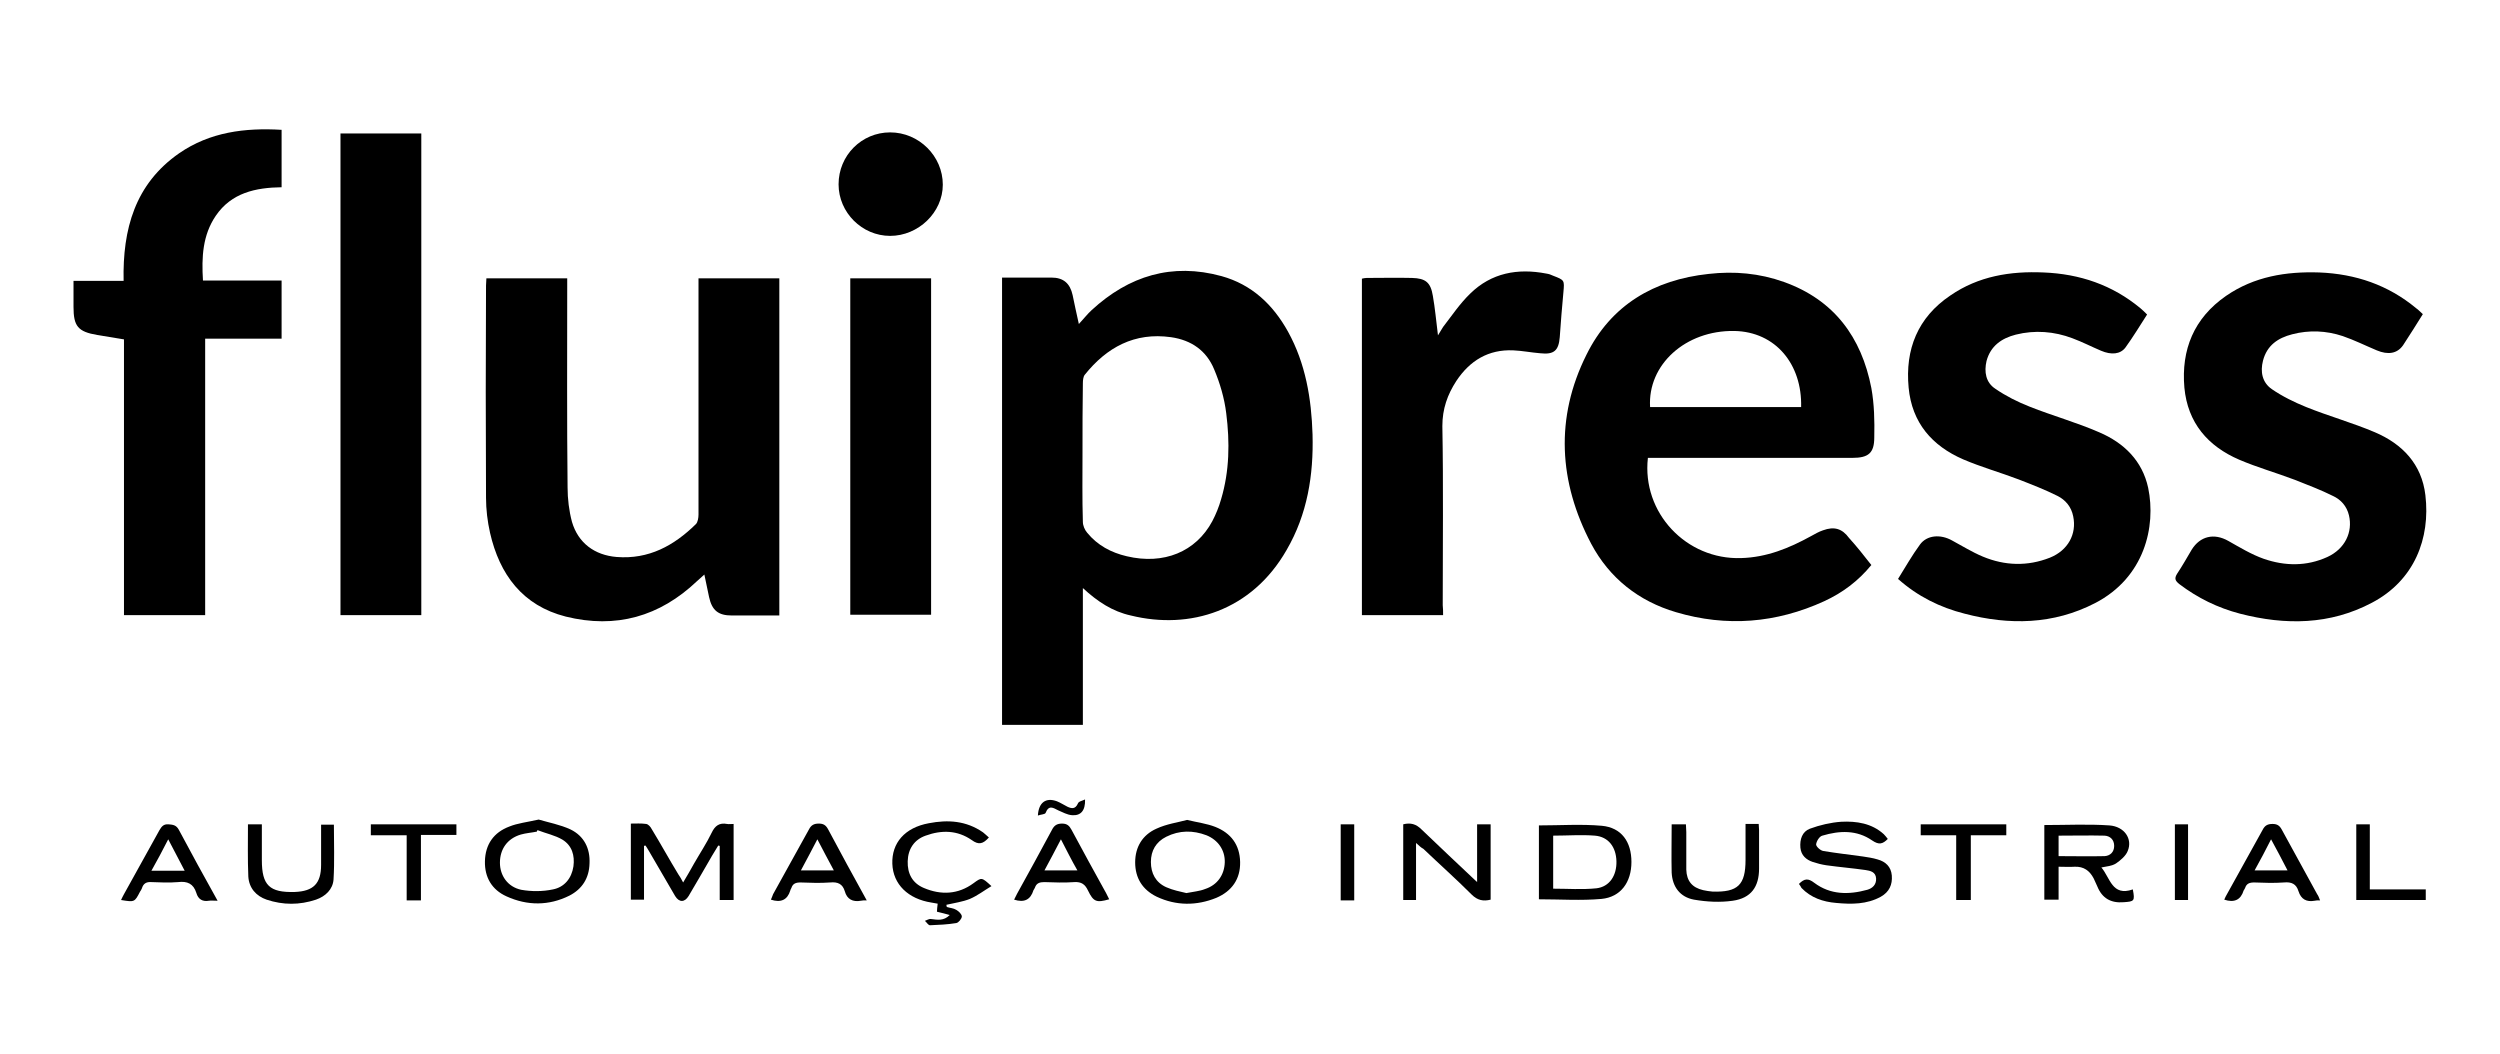
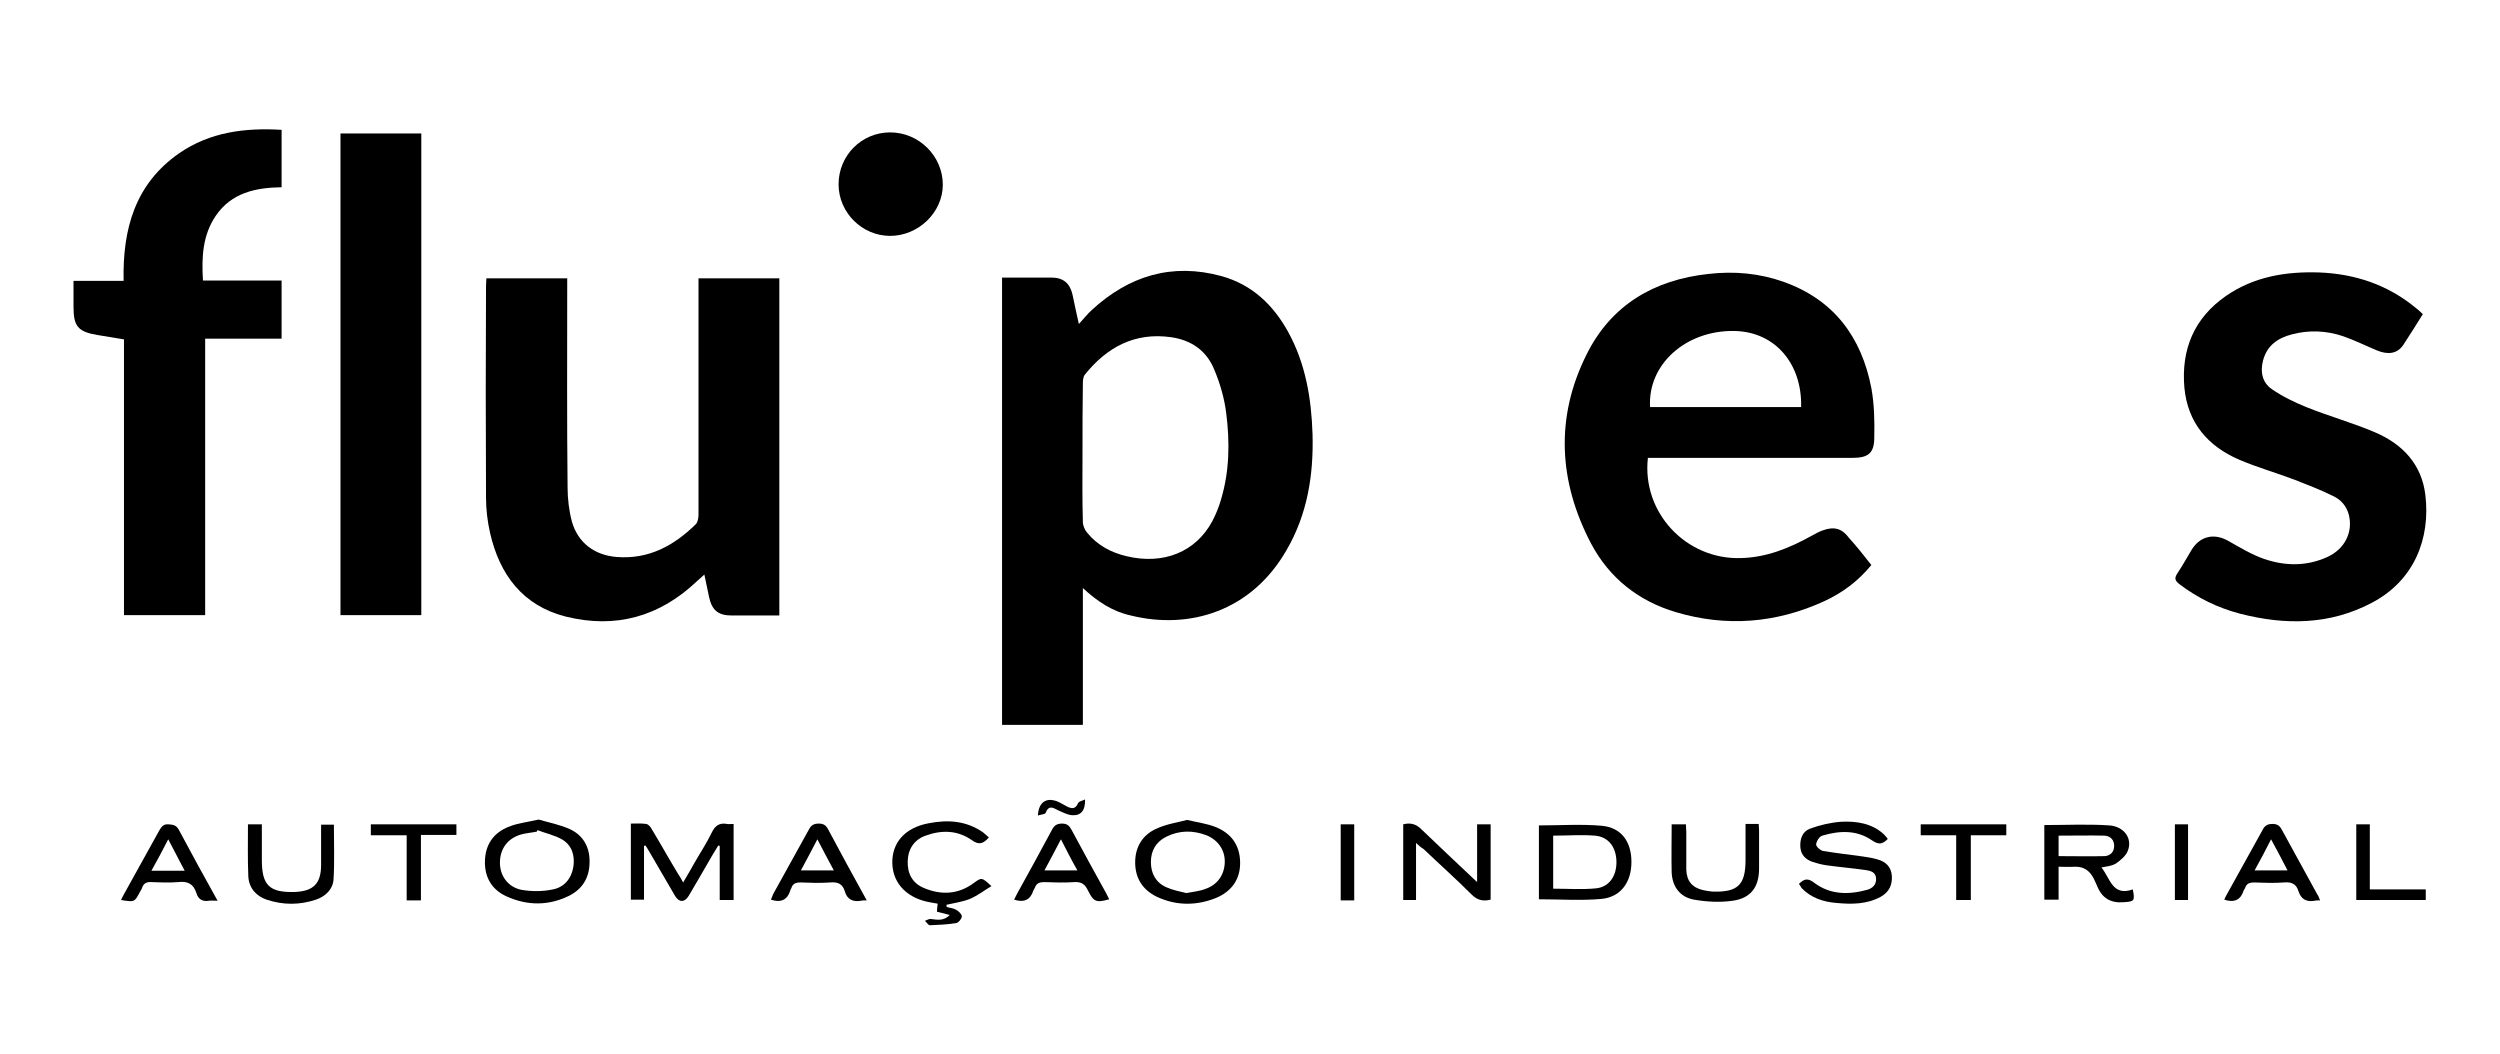
<svg xmlns="http://www.w3.org/2000/svg" id="Camada_1" x="0px" y="0px" viewBox="0 0 683.6 288.3" style="enable-background:new 0 0 683.6 288.3;" xml:space="preserve">
  <g>
    <path d="M296.1,160.8c0,12.7,0,25,0,37.4c-7.4,0-14.7,0-22.1,0c0-40.6,0-81.3,0-122.3c2.4,0,4.9,0,7.4,0c2,0,4.1,0,6.1,0 c3.3,0,5.1,1.6,5.8,4.8c0.5,2.4,1,4.8,1.7,7.9c1.4-1.5,2.3-2.7,3.5-3.8c10.2-9.4,22-13,35.5-9.3c8.3,2.3,14.1,7.8,18.2,15.2 c4.8,8.7,6.4,18.3,6.7,28.1c0.3,11.1-1.4,21.8-7.1,31.6c-9.5,16.6-26.4,21.9-42.6,17.9C304.2,167.2,300.1,164.5,296.1,160.8z M296,123.6c0,6.4-0.1,12.7,0.1,19.1c0,1,0.5,2.2,1.2,3c2.8,3.4,6.5,5.4,10.8,6.4c10.1,2.4,18.9-1.2,23.4-9.6c1-1.9,1.8-3.9,2.4-6 c2.3-7.7,2.4-15.6,1.4-23.5c-0.5-4.1-1.7-8.2-3.3-12c-2.1-5.1-6.2-8-11.8-8.8c-10-1.4-17.6,2.8-23.6,10.3c-0.4,0.5-0.5,1.5-0.5,2.3 C296,111,296,117.3,296,123.6z" />
    <path d="M511.7,154.5c-3.6,4.4-7.9,7.6-12.9,9.9c-13.1,6-26.7,7.1-40.5,3c-10.2-3-18.2-9.3-23.2-18.7c-8.9-16.9-9.9-34.5-1.3-51.7 c6.7-13.6,18.5-20.5,33.4-22.1c7-0.8,13.9-0.2,20.6,2.2c13.7,4.9,21.2,15.1,23.9,29c0.8,4.4,0.9,9,0.8,13.5c0,4.3-1.6,5.6-6,5.6 c-17.8,0-35.7,0-53.5,0c-0.8,0-1.6,0-2.4,0c-1.7,15,10.5,27.9,25.5,27.4c7-0.2,13.1-2.7,19.1-6c1.1-0.6,2.1-1.2,3.3-1.6 c3-1.1,5.2-0.5,7.1,2.1C507.6,149.3,509.6,151.8,511.7,154.5z M492.5,111.3c0.3-11.6-6.9-20.6-18.3-20.8 c-13.3-0.2-23.7,9.2-23,20.8C464.9,111.3,478.6,111.3,492.5,111.3z" />
    <path d="M133,76.1c7.4,0,14.6,0,22.1,0c0,0.9,0,1.7,0,2.5c0,18.2-0.1,36.5,0.1,54.7c0,3.1,0.4,6.4,1.2,9.4 c1.7,5.8,6.2,9.1,12.2,9.6c8.8,0.7,15.7-3.1,21.7-9c0.5-0.5,0.7-1.7,0.7-2.6c0-20.7,0-41.4,0-62c0-0.8,0-1.6,0-2.6 c7.4,0,14.7,0,22.1,0c0,30.6,0,61.2,0,92.2c-1.1,0-2.2,0-3.3,0c-3.2,0-6.5,0-9.7,0c-3.7,0-5.4-1.4-6.2-5c-0.4-2-0.8-3.9-1.3-6.2 c-0.8,0.7-1.4,1.3-2,1.8c-10.2,9.7-22.2,13.1-35.9,9.7c-11.8-3-18.1-11.5-20.7-22.9c-0.7-3.1-1.1-6.4-1.1-9.6 c-0.1-19.3-0.1-38.6,0-58C132.9,77.4,133,76.8,133,76.1z" />
    <path d="M662.5,85.9c-1.9,3-3.6,5.8-5.4,8.5c-1.6,2.3-4.1,2.7-7.2,1.4c-3.1-1.3-6.1-2.8-9.3-3.9c-4.5-1.5-9.2-1.7-13.8-0.5 c-3.9,1-6.9,3-8,7.2c-0.8,3.1-0.2,6,2.4,7.8c2.9,2,6.2,3.6,9.4,4.9c6.2,2.5,12.7,4.3,18.8,6.9c7.5,3.2,12.8,8.7,13.8,17.2 c1.4,11.8-3,23.3-14.6,29.4c-11.5,6.1-23.7,6.2-36.1,3c-6.1-1.6-11.6-4.3-16.6-8.1c-1.1-0.9-1.4-1.5-0.6-2.8c1.4-2.1,2.7-4.4,4-6.6 c2.3-3.7,6.1-4.6,10-2.4c3.2,1.8,6.3,3.7,9.7,4.9c5.8,2,11.7,2.1,17.4-0.5c4.8-2.2,7-6.8,5.9-11.4c-0.6-2.5-2.2-4.3-4.4-5.3 c-3.4-1.7-6.9-3-10.4-4.4c-5-1.9-10.3-3.4-15.2-5.5c-8.6-3.7-14.1-10.1-15-19.7c-0.9-10.4,2.6-19,11.4-25.1 c7.7-5.3,16.4-6.7,25.5-6.4c9.9,0.4,18.8,3.4,26.5,9.8C661.3,84.7,661.8,85.3,662.5,85.9z" />
-     <path d="M587.1,86c-2,3.1-3.8,6.1-5.9,9c-1.4,1.9-3.9,2.1-6.7,0.9c-2.6-1.1-5.1-2.4-7.8-3.4c-5-1.9-10.3-2.3-15.5-1 c-3.9,1-6.9,3.1-8,7.2c-0.7,3-0.2,5.9,2.4,7.6c2.9,2,6.1,3.6,9.4,4.9c6.3,2.5,12.8,4.3,19,7c6.8,2.9,11.8,7.8,13.4,15.2 c2.2,10.6-1,24.5-14.5,31.5c-11.4,5.9-23.5,6.1-35.7,2.9c-6.7-1.7-12.8-4.7-18.2-9.5c2-3.2,3.8-6.4,6-9.4c1.9-2.6,5.6-2.9,8.8-1.1 c2.8,1.5,5.5,3.2,8.4,4.4c6,2.5,12.2,2.7,18.3,0.3c5-2,7.4-6.5,6.4-11.3c-0.5-2.6-2.1-4.5-4.3-5.6c-3.4-1.7-7-3.1-10.6-4.5 c-5-1.9-10.3-3.4-15.2-5.5c-8.5-3.7-14-10-14.9-19.6c-1-10.5,2.5-19.2,11.4-25.2c7.7-5.3,16.4-6.7,25.5-6.3 c9.9,0.4,18.8,3.4,26.5,9.8C585.9,84.8,586.4,85.3,587.1,86z" />
    <path d="M77,35.5c0,5.3,0,10.4,0,15.7c-7.1,0.1-13.7,1.5-18,7.8c-3.6,5.3-3.9,11.3-3.5,17.7c7.2,0,14.3,0,21.5,0 c0,5.4,0,10.5,0,15.9c-6.9,0-13.8,0-20.9,0c0,25.3,0,50.4,0,75.6c-7.5,0-14.8,0-22.2,0c0-25.2,0-50.2,0-75.4 c-2.5-0.4-4.9-0.8-7.3-1.2c-5.3-0.9-6.5-2.4-6.5-7.7c0-2.3,0-4.6,0-7.1c4.6,0,9,0,13.7,0C33.5,62.7,36.9,50.3,49,41.9 C57.4,36.1,67,34.9,77,35.5z" />
    <path d="M115.2,168.2c-7.4,0-14.7,0-22.1,0c0-44,0-87.8,0-131.7c7.3,0,14.6,0,22.1,0C115.2,80.5,115.2,124.2,115.2,168.2z" />
-     <path d="M394.6,168.2c-7.6,0-14.8,0-22.2,0c0-30.7,0-61.3,0-92c0.4-0.1,0.9-0.2,1.3-0.2c4.1,0,8.2-0.1,12.4,0 c3.7,0.1,5.1,1.2,5.7,4.9c0.6,3.4,0.9,6.8,1.4,10.8c0.7-1.1,1-1.7,1.4-2.3c2.4-3.1,4.6-6.4,7.4-9.1c5.8-5.7,13-7,20.8-5.5 c0.7,0.1,1.3,0.3,1.9,0.6c3.1,1.2,3.1,1.2,2.8,4.5c-0.4,4.1-0.7,8.2-1,12.3c-0.3,3.7-1.6,4.8-5.3,4.4c-2.5-0.2-5-0.7-7.4-0.8 c-6.8-0.3-11.9,2.8-15.6,8.4c-2.4,3.7-3.8,7.6-3.8,12.3c0.3,16.3,0.1,32.7,0.1,49C394.6,166.4,394.6,167.2,394.6,168.2z" />
-     <path d="M232.5,76.1c7.4,0,14.7,0,22.1,0c0,30.7,0,61.3,0,92c-7.3,0-14.6,0-22.1,0C232.5,137.5,232.5,106.9,232.5,76.1z" />
    <path d="M229.3,50.4c0-7.9,6.3-14.2,14.1-14.2c7.9,0,14.4,6.5,14.4,14.3c0,7.6-6.7,14-14.4,14C235.7,64.5,229.3,58.1,229.3,50.4z" />
    <path d="M176.1,231.3c0,4.9,0,9.7,0,14.7c-1.2,0-2.3,0-3.6,0c0-6.8,0-13.7,0-20.8c1.4,0,2.8-0.1,4.2,0.1c0.6,0.1,1.2,0.8,1.5,1.4 c2.5,4.1,4.8,8.3,7.3,12.4c0.4,0.6,0.8,1.2,1.3,2.2c1.1-1.9,2.1-3.5,3-5.2c1.6-2.8,3.4-5.5,4.8-8.4c0.9-1.9,2.1-2.8,4.2-2.4 c0.5,0.1,1.1,0,1.8,0c0,7,0,13.8,0,20.8c-1.2,0-2.4,0-3.8,0c0-5,0-9.9,0-14.8c-0.1,0-0.3-0.1-0.4-0.1c-0.6,0.9-1.1,1.9-1.7,2.8 c-2.1,3.7-4.3,7.4-6.4,11c-1.1,1.8-2.6,1.8-3.7,0c-2.4-4.1-4.8-8.2-7.1-12.2c-0.3-0.6-0.7-1.1-1-1.6 C176.3,231.2,176.2,231.3,176.1,231.3z" />
    <path d="M559,225.6c6,0,12-0.3,17.8,0.1c4.1,0.3,6.4,3.7,5,7c-0.5,1.3-1.9,2.5-3.2,3.4c-1.1,0.7-2.5,0.8-4,1.1c2.4,2.8,2.9,8,8.6,6 c0.6,3.2,0.4,3.3-2.5,3.5c-3.5,0.3-5.9-1.1-7.2-4.3c-0.3-0.7-0.7-1.5-1-2.2c-1.1-2.1-2.7-3.3-5.2-3.2c-1.4,0.1-2.8,0-4.4,0 c0,3,0,5.9,0,9c-1.4,0-2.6,0-3.9,0C559,239.3,559,232.5,559,225.6z M562.9,234.1c4.3,0,8.4,0.1,12.6,0c1.5-0.1,2.6-1.1,2.6-2.8 c0-1.7-1.1-2.7-2.6-2.8c-4.2-0.1-8.3,0-12.6,0C562.9,230.3,562.9,232.1,562.9,234.1z" />
    <path d="M491.9,241.7c1.5-1.5,2.5-1.6,4.2-0.3c4.4,3.3,9.4,3.3,14.5,1.9c1.4-0.4,2.5-1.4,2.4-3.1c-0.1-1.8-1.6-2.1-2.9-2.3 c-3.5-0.5-7.1-0.8-10.7-1.3c-1.3-0.2-2.5-0.5-3.7-0.9c-1.8-0.6-3.2-1.8-3.4-3.9c-0.2-2.3,0.5-4.4,2.6-5.2c2.7-1,5.7-1.7,8.6-1.9 c4.1-0.2,8.3,0.4,11.6,3.4c0.4,0.4,0.7,0.8,1.1,1.3c-1.4,1.4-2.4,1.7-4.3,0.4c-4.2-2.9-8.9-2.7-13.6-1.3c-0.8,0.2-1.6,1.5-1.7,2.4 c0,0.6,1.2,1.7,2,1.8c3.6,0.6,7.2,1,10.8,1.5c1.3,0.2,2.7,0.4,4,0.8c2.2,0.6,3.7,2,3.9,4.4c0.2,2.5-0.7,4.5-3,5.8 c-3.8,2.1-8,2.1-12.2,1.7c-3.6-0.3-6.9-1.4-9.5-4.1C492.4,242.4,492.2,242.1,491.9,241.7z" />
    <path d="M420.8,225.7c5.8,0,11.6-0.4,17.2,0.1c5.4,0.5,8.1,4.4,8.1,9.9c0,5.5-2.9,9.6-8.2,10.1c-5.6,0.5-11.3,0.1-17.1,0.1 C420.8,239.3,420.8,232.5,420.8,225.7z M424.7,228.5c0,4.9,0,9.8,0,14.5c4,0,7.9,0.3,11.8-0.1c3.6-0.4,5.6-3.5,5.5-7.4 c-0.1-3.9-2.2-6.7-5.9-7C432.4,228.2,428.6,228.5,424.7,228.5z" />
    <path d="M147.3,224.1c2.7,0.8,5.9,1.4,8.7,2.7c3.7,1.8,5.4,5.2,5.2,9.3c-0.1,4-2,7-5.5,8.8c-5.6,2.8-11.5,2.8-17.2,0.2 c-4-1.8-6-5.2-5.9-9.6c0.1-4.6,2.4-7.9,6.7-9.5C141.5,225.1,144.2,224.8,147.3,224.1z M147,227c-0.1,0.1-0.2,0.2-0.2,0.4 c-1.5,0.3-3,0.4-4.4,0.8c-3.7,1.1-5.7,4-5.7,7.7c0,3.5,2.1,6.6,5.8,7.4c2.8,0.5,5.9,0.5,8.7-0.1c3.1-0.6,5.1-3,5.6-6.3 c0.4-3-0.4-5.7-3-7.3C151.8,228.4,149.3,227.9,147,227z" />
    <path d="M324.6,224.2c2.9,0.7,5.4,1,7.7,1.9c4.3,1.7,6.7,4.9,6.8,9.6c0.1,4.7-2.3,8-6.5,9.8c-5.4,2.2-11,2.2-16.3-0.3 c-3.9-1.9-5.9-5.1-5.9-9.4c0-4.2,2-7.5,5.8-9.2C319,225.3,322,224.9,324.6,224.2z M324.4,244.2c2-0.4,3.6-0.5,5.1-1.1 c3.4-1.1,5.3-3.9,5.4-7.3c0.1-3.3-1.8-6.1-5-7.4c-3.7-1.4-7.4-1.4-11,0.4c-2.8,1.4-4.2,3.8-4.2,6.9c0,3.1,1.3,5.6,4.2,6.9 C320.7,243.4,322.7,243.8,324.4,244.2z" />
    <path d="M387.2,230.5c0,5.5,0,10.5,0,15.6c-1.2,0-2.3,0-3.5,0c0-6.9,0-13.8,0-20.7c2-0.5,3.5-0.1,5,1.4c4.9,4.7,9.9,9.4,15.2,14.4 c0-5.5,0-10.6,0-15.8c1.4,0,2.5,0,3.7,0c0,6.9,0,13.8,0,20.6c-2,0.5-3.6,0.2-5.2-1.4c-4.3-4.3-8.8-8.3-13.2-12.5 C388.6,231.8,388.1,231.3,387.2,230.5z" />
    <path d="M270.4,229c-1.6,1.8-2.8,2.1-4.7,0.7c-3.9-2.7-8.2-2.8-12.6-1.2c-3.1,1.1-4.8,3.6-4.9,7c-0.1,3.4,1.3,6,4.4,7.3 c4.7,2,9.4,1.8,13.6-1.3c2.2-1.6,2.2-1.7,4.9,0.8c-2,1.2-3.8,2.6-5.9,3.5c-2,0.8-4.2,1.1-6.4,1.6c0,0.2,0,0.4,0.1,0.6 c0.9,0.3,1.8,0.3,2.6,0.8c0.7,0.4,1.5,1.2,1.5,1.8c0,0.6-0.9,1.7-1.5,1.8c-2.4,0.4-4.8,0.5-7.2,0.6c-0.5,0-0.9-0.8-1.4-1.2 c0.6-0.2,1.1-0.6,1.7-0.5c1.7,0.2,3.4,0.6,5.1-1.1c-1.1-0.3-2.2-0.6-3.5-0.9c0-0.6,0.1-1.3,0.2-2.2c-0.6-0.1-1.1-0.2-1.7-0.3 c-6.4-1-10.5-5-10.7-10.6c-0.2-5.7,3.4-9.9,10-11.1c5.2-1,10.2-0.7,14.8,2.5C269.2,227.9,269.7,228.4,270.4,229z" />
    <path d="M634.4,246.2c-0.7,0-1.1,0-1.5,0.1c-2.2,0.4-3.7-0.4-4.4-2.6c-0.6-2-1.9-2.6-4-2.4c-2.7,0.2-5.4,0.1-8.1,0 c-1.3,0-2.1,0.3-2.5,1.5c-0.1,0.3-0.3,0.5-0.4,0.7c-0.8,2.6-2.6,3.4-5.3,2.5c0.2-0.5,0.5-1.1,0.8-1.6c3.2-5.8,6.5-11.7,9.7-17.5 c0.6-1.2,1.4-1.6,2.7-1.6c1.2,0,1.9,0.4,2.5,1.5c3.2,5.9,6.5,11.8,9.7,17.7C633.9,244.9,634.1,245.4,634.4,246.2z M616.5,238 c3.2,0,5.9,0,9,0c-1.5-2.9-2.9-5.6-4.5-8.5C619.5,232.5,618.1,235.1,616.5,238z" />
    <path d="M277.3,246c0.3-0.5,0.5-1.1,0.8-1.6c3.2-5.8,6.4-11.6,9.5-17.4c0.6-1.2,1.3-1.8,2.8-1.8c1.4,0,2,0.6,2.6,1.7 c3.1,5.8,6.3,11.6,9.5,17.4c0.3,0.5,0.5,1.1,0.8,1.6c-3.5,1-4.3,0.7-5.8-2.4c-0.8-1.7-1.8-2.4-3.7-2.3c-2.8,0.2-5.5,0.1-8.3,0 c-1.2,0-2.1,0.3-2.5,1.5c-0.1,0.3-0.3,0.5-0.4,0.7C281.8,246,280.1,246.9,277.3,246z M290.1,229.5c-1.6,3.1-3,5.7-4.5,8.5 c3.1,0,5.9,0,9,0C293,235.2,291.7,232.6,290.1,229.5z" />
    <path d="M59.5,246.3c-1.1,0-1.8-0.1-2.4,0c-1.7,0.3-2.9-0.4-3.4-2.1c-0.8-2.6-2.5-3.3-5-3c-2.4,0.2-4.9,0.1-7.3,0 c-1.4-0.1-2.2,0.4-2.6,1.7c-0.1,0.3-0.3,0.6-0.5,0.9c-1.5,2.9-1.5,2.9-5.2,2.3c0.3-0.6,0.5-1.1,0.8-1.6c3.2-5.8,6.5-11.7,9.7-17.5 c0.6-1,1.1-1.7,2.5-1.6c1.2,0.1,2.1,0.2,2.8,1.5C52.2,233.1,55.7,239.5,59.5,246.3z M50.5,238.1c-1.6-3-2.9-5.6-4.5-8.6 c-1.6,3.1-3,5.8-4.6,8.6C44.5,238.1,47.3,238.1,50.5,238.1z" />
    <path d="M237,246.2c-0.8,0-1.2,0-1.6,0.1c-2.2,0.4-3.8-0.4-4.4-2.6c-0.6-2-1.9-2.6-4-2.4c-2.7,0.2-5.4,0.1-8.1,0 c-1.3,0-2.1,0.3-2.5,1.5c-0.1,0.3-0.3,0.5-0.3,0.7c-0.8,2.6-2.6,3.4-5.3,2.5c0.2-0.4,0.4-1,0.6-1.5c3.3-5.9,6.5-11.8,9.8-17.7 c0.6-1.2,1.4-1.6,2.7-1.6c1.2,0,1.9,0.4,2.5,1.5C229.8,233.1,233.3,239.5,237,246.2z M223.5,229.5c-1.6,3.1-3,5.7-4.5,8.5 c3.1,0,5.9,0,9,0C226.5,235.2,225.1,232.6,223.5,229.5z" />
    <path d="M67.8,225.4c1.3,0,2.4,0,3.8,0c0,3.3,0,6.5,0,9.8c0,6.9,2.1,8.9,9,8.7c5.1-0.2,7.2-2.3,7.2-7.4c0-3.6,0-7.3,0-11 c1.3,0,2.4,0,3.5,0c0,5.1,0.2,10.1-0.1,15c-0.2,2.7-2.2,4.6-4.8,5.5c-4.5,1.5-9,1.5-13.5,0c-2.9-1-4.8-3.2-5-6.3 C67.7,234.9,67.8,230.3,67.8,225.4z" />
    <path d="M457.1,225.4c1.4,0,2.5,0,3.9,0c0,0.7,0.1,1.4,0.1,2.1c0,3.4,0,6.9,0,10.3c0.1,3.1,1.6,4.9,4.6,5.6 c0.8,0.2,1.7,0.3,2.6,0.4c6.9,0.2,9-1.8,9-8.7c0-3.2,0-6.4,0-9.8c1.3,0,2.3,0,3.6,0c0,0.6,0.1,1.1,0.1,1.7c0,3.5,0,7,0,10.5 c0,5-2.2,8.1-7.2,8.8c-3.5,0.5-7.1,0.3-10.6-0.3c-3.8-0.7-5.9-3.5-6.1-7.4C457,234.4,457.1,230,457.1,225.4z" />
    <path d="M525.2,228.4c0-1.2,0-2.1,0-3c7.8,0,15.6,0,23.4,0c0,1,0,1.9,0,3c-3.2,0-6.3,0-9.7,0c0,6,0,11.8,0,17.7c-1.3,0-2.5,0-4,0 c0-5.8,0-11.6,0-17.7C531.6,228.4,528.5,228.4,525.2,228.4z" />
    <path d="M115.1,246.2c-1.5,0-2.5,0-3.9,0c0-5.9,0-11.7,0-17.8c-3.4,0-6.5,0-9.8,0c0-1.1,0-2,0-3c7.8,0,15.5,0,23.4,0 c0,0.9,0,1.8,0,2.9c-3.2,0-6.3,0-9.7,0C115.1,234.3,115.1,240.2,115.1,246.2z" />
    <path d="M644.3,225.4c1.2,0,2.4,0,3.7,0c0,5.9,0,11.7,0,17.8c5.2,0,10.2,0,15.3,0c0,1.1,0,1.9,0,2.9c-6.3,0-12.6,0-19,0 C644.3,239.3,644.3,232.5,644.3,225.4z" />
    <path d="M594.7,225.4c1.2,0,2.3,0,3.6,0c0,6.9,0,13.7,0,20.7c-1.1,0-2.3,0-3.6,0C594.7,239.3,594.7,232.5,594.7,225.4z" />
    <path d="M370.3,246.2c-1.3,0-2.5,0-3.7,0c0-6.9,0-13.8,0-20.8c1.3,0,2.4,0,3.7,0C370.3,232.3,370.3,239.2,370.3,246.2z" />
    <path d="M296.7,218.6c0.1,3.1-1.2,4.5-3.6,4.3c-1.3-0.1-2.5-0.8-3.7-1.3c-1.4-0.7-2.6-1.6-3.5,0.7c-0.2,0.4-1.3,0.4-2.1,0.7 c0.2-3.6,2.2-5,5.2-3.9c1,0.4,1.9,1,2.9,1.5c1.1,0.5,2.1,0.7,2.8-0.8C294.9,219.1,295.9,219,296.7,218.6z" />
  </g>
</svg>